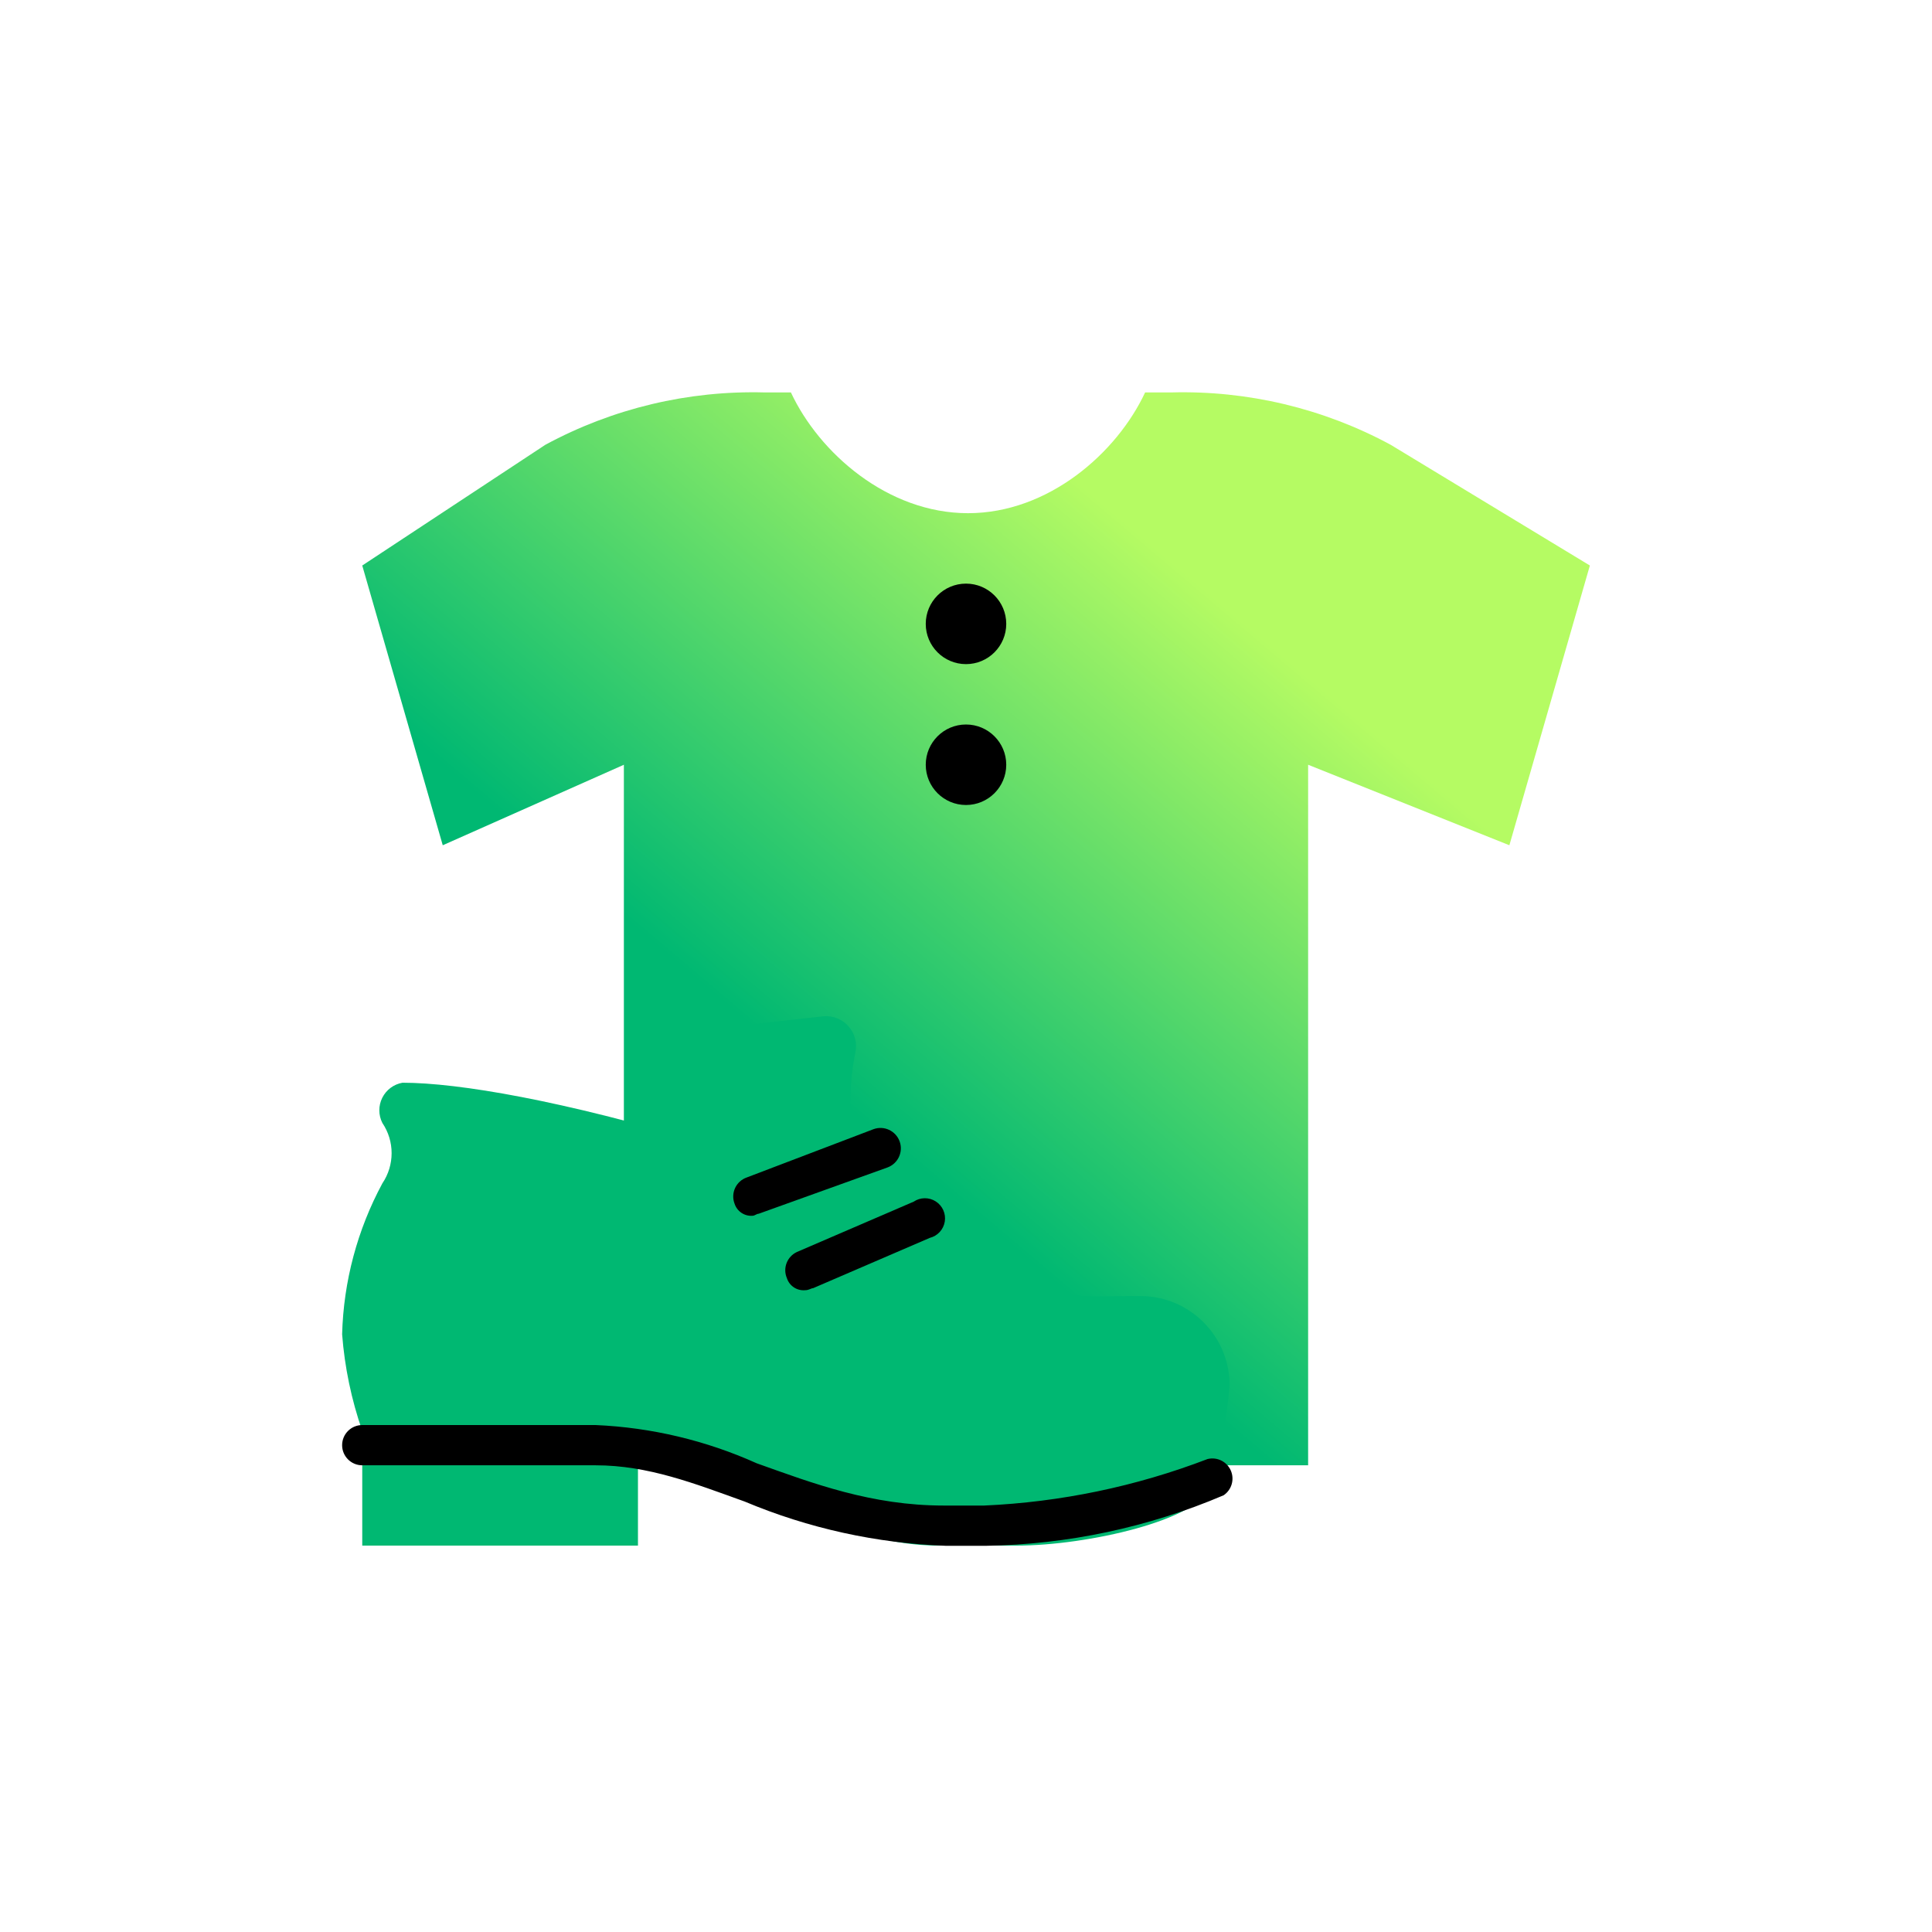
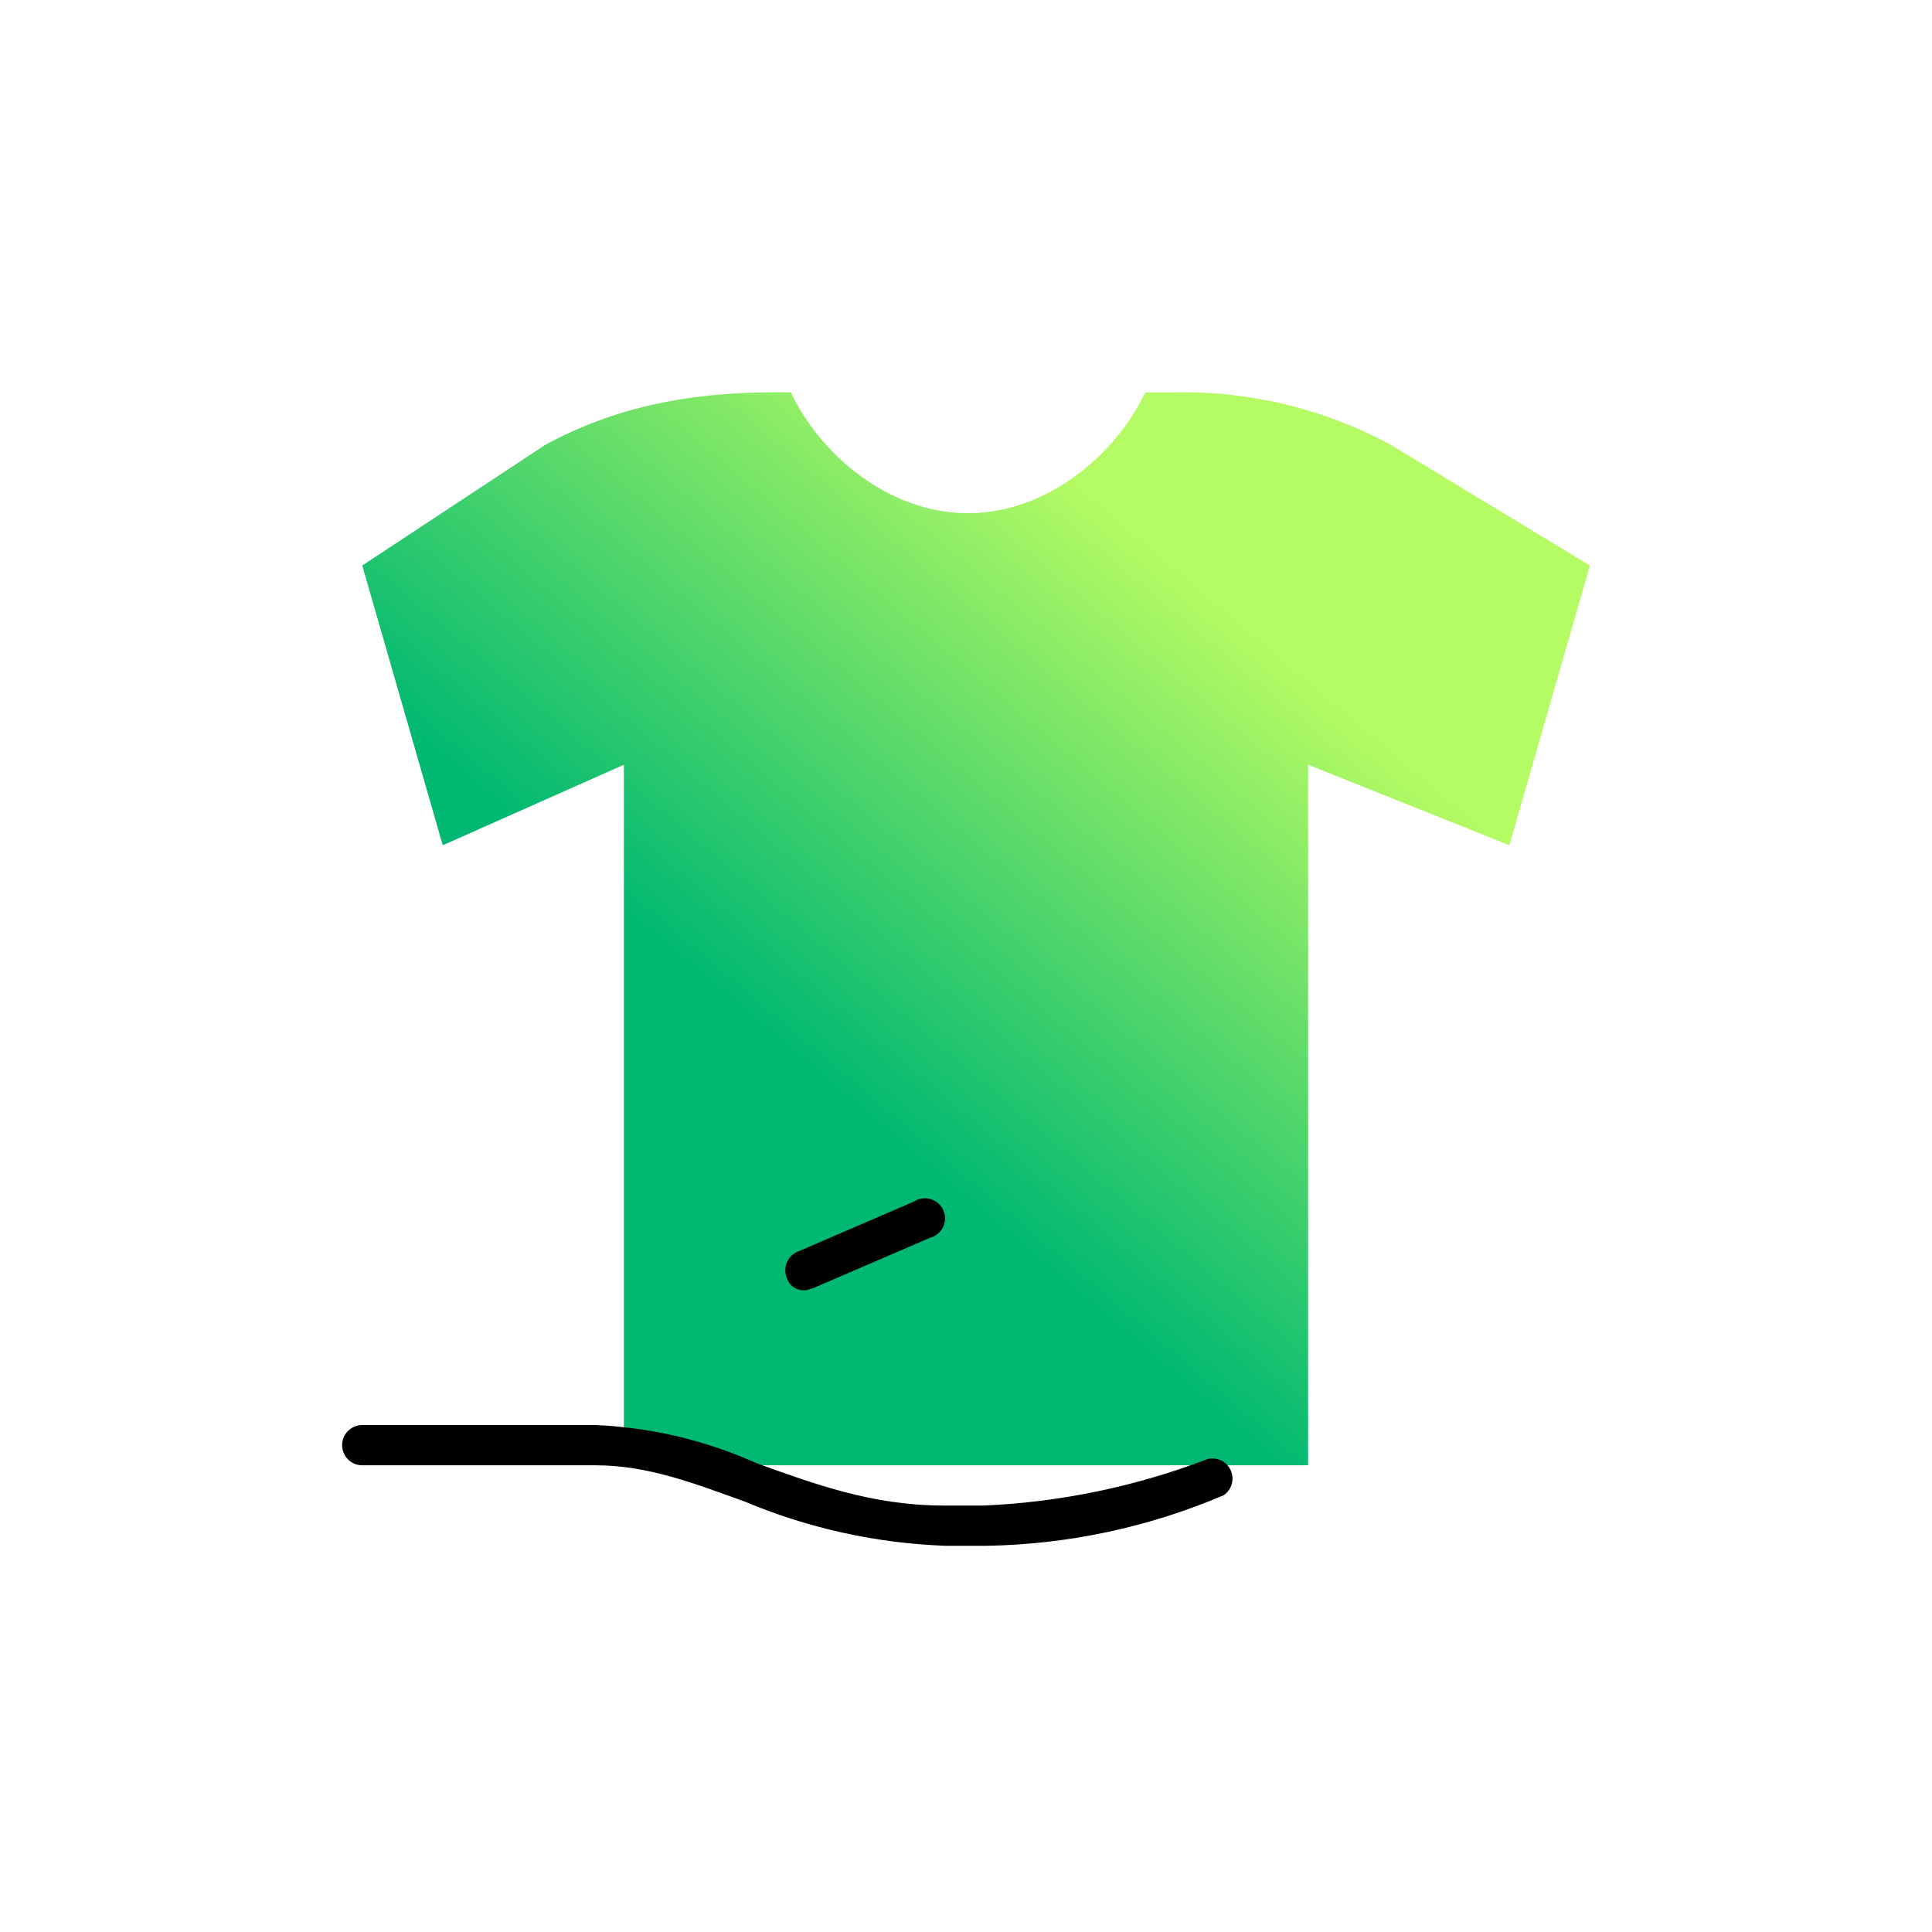
<svg xmlns="http://www.w3.org/2000/svg" width="192px" height="192px" viewBox="0 0 192 192" version="1.1">
  <title>icons-01</title>
  <defs>
    <linearGradient x1="33.82%" y1="61.018%" x2="71.82%" y2="21.799%" id="linearGradient-1">
      <stop stop-color="#00B872" offset="0%" />
      <stop stop-color="#B5FB63" offset="100%" />
    </linearGradient>
    <linearGradient x1="-364.739%" y1="1277.827%" x2="-330.612%" y2="1298.171%" id="linearGradient-2">
      <stop stop-color="#00B872" offset="0%" />
      <stop stop-color="#B5FB63" offset="100%" />
    </linearGradient>
  </defs>
  <g id="Page-1" stroke="none" stroke-width="1" fill="none" fill-rule="evenodd">
    <g id="spasibo-anons-web" transform="translate(-264, -7611)">
      <g id="icons-01" transform="translate(264, 7611)">
        <rect id="Rectangle" x="0" y="0" width="192" height="192" />
        <g id="clothes_shoes_green" transform="translate(34, 37)" fill-rule="nonzero">
-           <path d="M104.2,7.2 C97.515,3.586 89.997,1.793 82.4,2 L79.8,2 C77,8 70.2,14 62.2,14 C54.2,14 47.4,8 44.6,2 L42,2 C34.403,1.793 26.885,3.586 20.2,7.2 L2,19.2 L10,47 L28,39 L28,108.62 L96,108.62 L96,39 L116,47 L124,19.2 L104.2,7.2 Z" id="_Path_" fill="url(#linearGradient-1)" />
-           <circle id="_Path_2" fill="#000000" cx="62" cy="25" r="4" />
-           <circle id="_Path_3" fill="#000000" cx="62" cy="39" r="4" />
+           <path d="M104.2,7.2 C97.515,3.586 89.997,1.793 82.4,2 L79.8,2 C77,8 70.2,14 62.2,14 C54.2,14 47.4,8 44.6,2 C34.403,1.793 26.885,3.586 20.2,7.2 L2,19.2 L10,47 L28,39 L28,108.62 L96,108.62 L96,39 L116,47 L124,19.2 L104.2,7.2 Z" id="_Path_" fill="url(#linearGradient-1)" />
          <g id="_Group_2" transform="translate(0, 62)">
-             <path d="M74.6,29.82 C68.6,29.82 57.6,25.82 53.6,20.22 C50,15.62 50.2,9.62 51,5.62 C51.21,4.686 50.959,3.709 50.325,2.992 C49.692,2.275 48.752,1.906 47.8,2 L38.8,3 C36.4,3 34.6,3.8 35.2,6.8 L36,14.6 C22,10.4 11.6,8.6 6,8.6 C5.131,8.751 4.385,9.306 3.991,10.095 C3.596,10.884 3.6,11.814 4,12.6 C5.224,14.413 5.224,16.787 4,18.6 C1.51,23.218 0.14,28.356 -3.55271368e-15,33.6 C0.251,36.873 0.923,40.099 2,43.2 L2,54.6 L29.4,54.6 L29.4,45 C41.8,45 46.4,54.6 59.4,54.6 L67,54.6 C74.2,54.6 85.2,52 86.2,48.8 C87.268,45.491 87.94,42.067 88.2,38.6 C88.157,33.758 84.242,29.843 79.4,29.8 L74.6,29.82 Z" id="_Path_4" fill="url(#linearGradient-2)" />
            <g id="_Group_3" transform="translate(38, 12)" fill="#000000">
-               <path d="M2.8,9.82 C1.994,9.887 1.248,9.39 1,8.62 C0.807,8.117 0.826,7.557 1.052,7.067 C1.278,6.578 1.692,6.2 2.2,6.02 L14.8,1.22 C15.849,0.833 17.013,1.371 17.4,2.42 C17.787,3.469 17.249,4.633 16.2,5.02 L3.4,9.62 C3.2,9.62 3,9.82 2.8,9.82 Z" id="_Path_5" />
-             </g>
+               </g>
            <g id="_Group_4" transform="translate(44, 20)" fill="#000000">
              <path d="M2,9.22 C1.194,9.287 0.448,8.79 0.2,8.02 C-0.224,7.026 0.219,5.874 1.2,5.42 L12.8,0.42 C13.462,-0.026 14.326,-0.035 14.997,0.397 C15.669,0.828 16.02,1.617 15.89,2.405 C15.76,3.192 15.174,3.827 14.4,4.02 L2.8,9.02 C2.6,9.02 2.4,9.22 2,9.22 Z" id="_Path_6" />
            </g>
            <g id="_Group_5" transform="translate(0, 42)" fill="#000000">
              <path d="M64,12.62 L60,12.62 C53.122,12.377 46.345,10.886 40,8.22 C35,6.42 30.4,4.62 25.2,4.62 L2,4.62 C0.895,4.62 0,3.725 0,2.62 C0,1.515 0.895,0.62 2,0.62 L25.2,0.62 C30.726,0.861 36.156,2.151 41.2,4.42 C46.8,6.42 52.6,8.62 59.8,8.62 L63.8,8.62 C71.4,8.283 78.896,6.723 86,4 C86.942,3.765 87.917,4.241 88.311,5.128 C88.705,6.016 88.406,7.058 87.6,7.6 C80.132,10.784 72.117,12.489 64,12.62 Z" id="_Path_7" />
            </g>
          </g>
        </g>
      </g>
    </g>
  </g>
</svg>